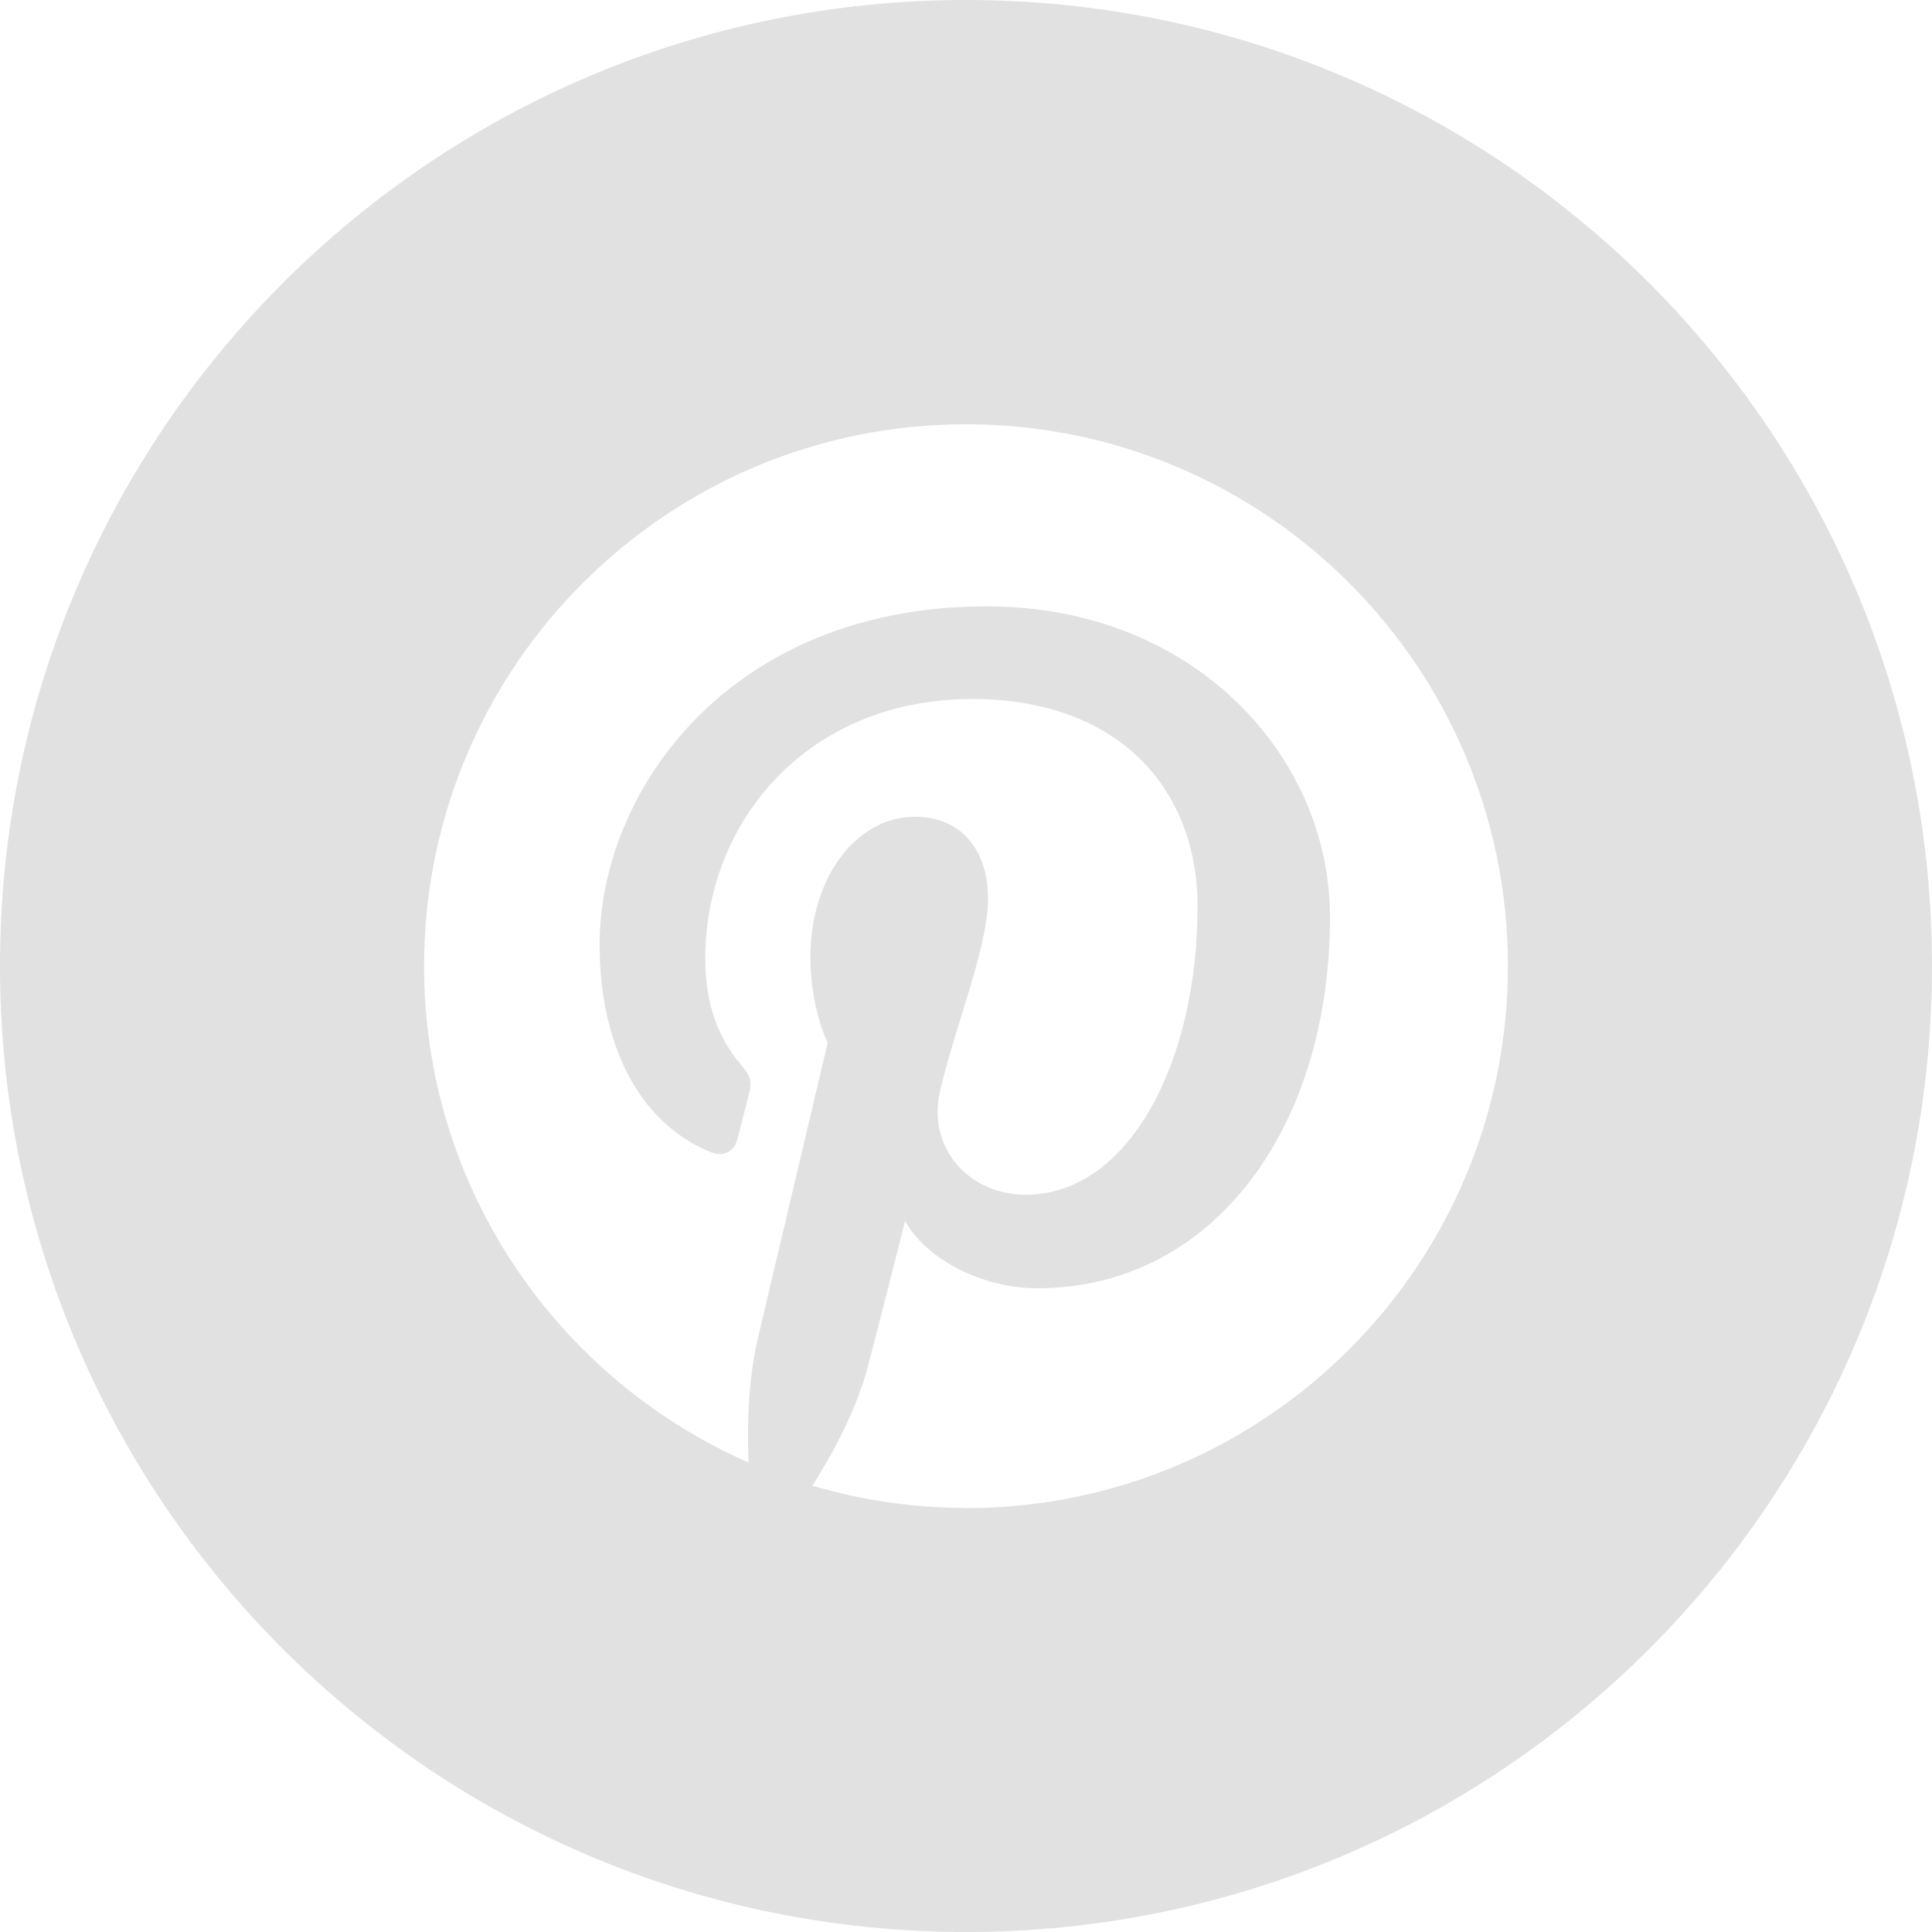
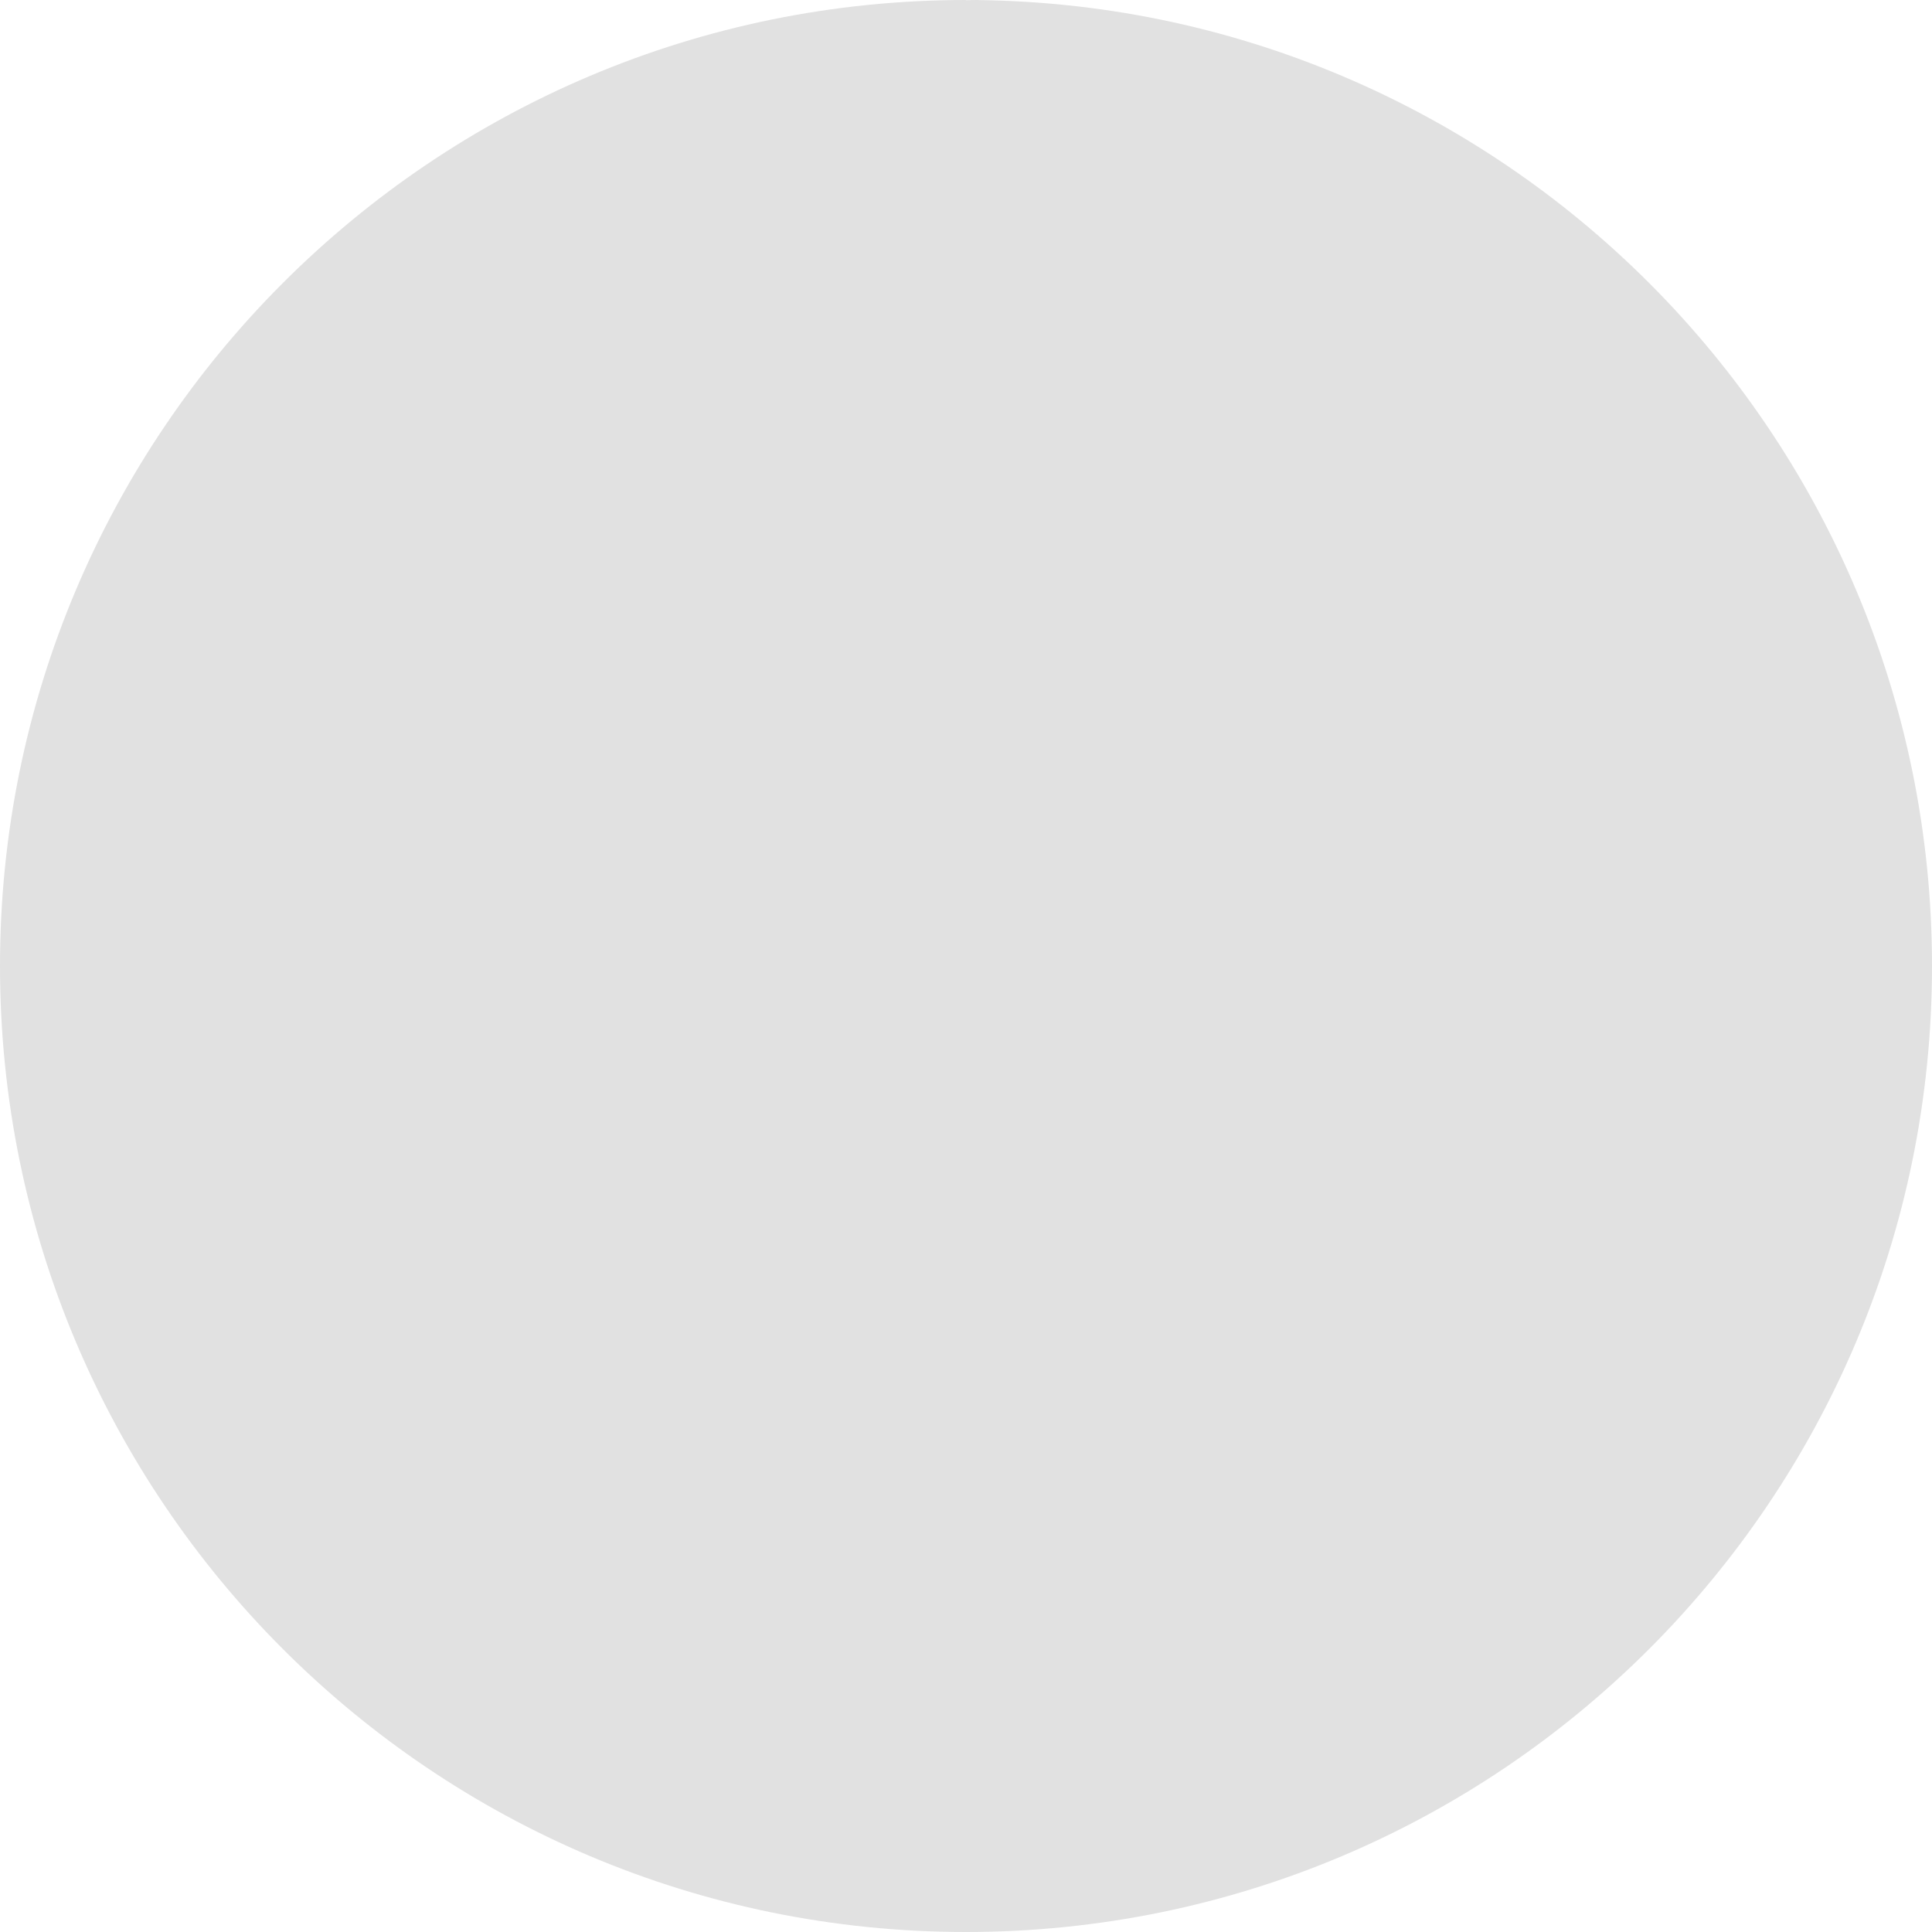
<svg xmlns="http://www.w3.org/2000/svg" data-name="Layer 1" fill="#000000" height="200" preserveAspectRatio="xMidYMid meet" version="1" viewBox="0.0 0.0 200.0 200.0" width="200" zoomAndPan="magnify">
  <g id="change1_1">
-     <path d="M100,0C44.77,0,0,44.77,0,100s44.77,100,100,100,100-44.77,100-100S155.23,0,100,0Zm0,156.1c-5.52,0-10.85-.81-15.9-2.3,2.13-3.36,4.46-7.69,5.65-12.01,.69-2.49,3.95-15.42,3.95-15.42,1.95,3.71,7.65,6.99,13.7,6.99,18.04,0,30.28-16.44,30.28-38.45,0-16.63-14.1-32.14-35.52-32.14-26.65,0-40.09,19.12-40.09,35.05,0,9.65,3.65,18.24,11.49,21.44,1.28,.53,2.43,.01,2.8-1.41,.26-.98,.88-3.48,1.14-4.5,.38-1.41,.24-1.9-.8-3.13-2.26-2.67-3.69-6.11-3.69-11,0-14.17,10.6-26.86,27.62-26.86,15.06,0,23.34,9.2,23.34,21.49,0,16.18-7.16,29.83-17.79,29.83-5.87,0-10.26-4.85-8.85-10.81,1.68-7.11,4.95-14.78,4.95-19.9,0-4.59-2.47-8.42-7.57-8.42-6,0-10.82,6.21-10.82,14.52,0,5.3,1.79,8.88,1.79,8.88,0,0-6.14,26.01-7.22,30.57-1,4.26-1.13,8.97-.97,12.88-19.77-8.68-33.59-28.41-33.59-51.38,0-30.99,25.12-56.1,56.1-56.1s56.1,25.12,56.1,56.1-25.12,56.1-56.1,56.1Z" fill="#e1e1e1" />
+     <path d="M100,0C44.77,0,0,44.77,0,100s44.77,100,100,100,100-44.77,100-100S155.23,0,100,0Zc-5.52,0-10.85-.81-15.9-2.3,2.13-3.36,4.46-7.69,5.65-12.01,.69-2.49,3.95-15.42,3.95-15.42,1.95,3.71,7.65,6.99,13.7,6.99,18.04,0,30.28-16.44,30.28-38.45,0-16.63-14.1-32.14-35.52-32.14-26.65,0-40.09,19.12-40.09,35.05,0,9.65,3.65,18.24,11.49,21.44,1.28,.53,2.43,.01,2.8-1.41,.26-.98,.88-3.48,1.14-4.5,.38-1.41,.24-1.9-.8-3.13-2.26-2.67-3.69-6.11-3.69-11,0-14.17,10.6-26.86,27.62-26.86,15.06,0,23.34,9.2,23.34,21.49,0,16.18-7.16,29.83-17.79,29.83-5.87,0-10.26-4.85-8.85-10.81,1.68-7.11,4.95-14.78,4.95-19.9,0-4.59-2.47-8.42-7.57-8.42-6,0-10.82,6.21-10.82,14.52,0,5.3,1.79,8.88,1.79,8.88,0,0-6.14,26.01-7.22,30.57-1,4.26-1.13,8.97-.97,12.88-19.77-8.68-33.59-28.41-33.59-51.38,0-30.99,25.12-56.1,56.1-56.1s56.1,25.12,56.1,56.1-25.12,56.1-56.1,56.1Z" fill="#e1e1e1" />
  </g>
</svg>